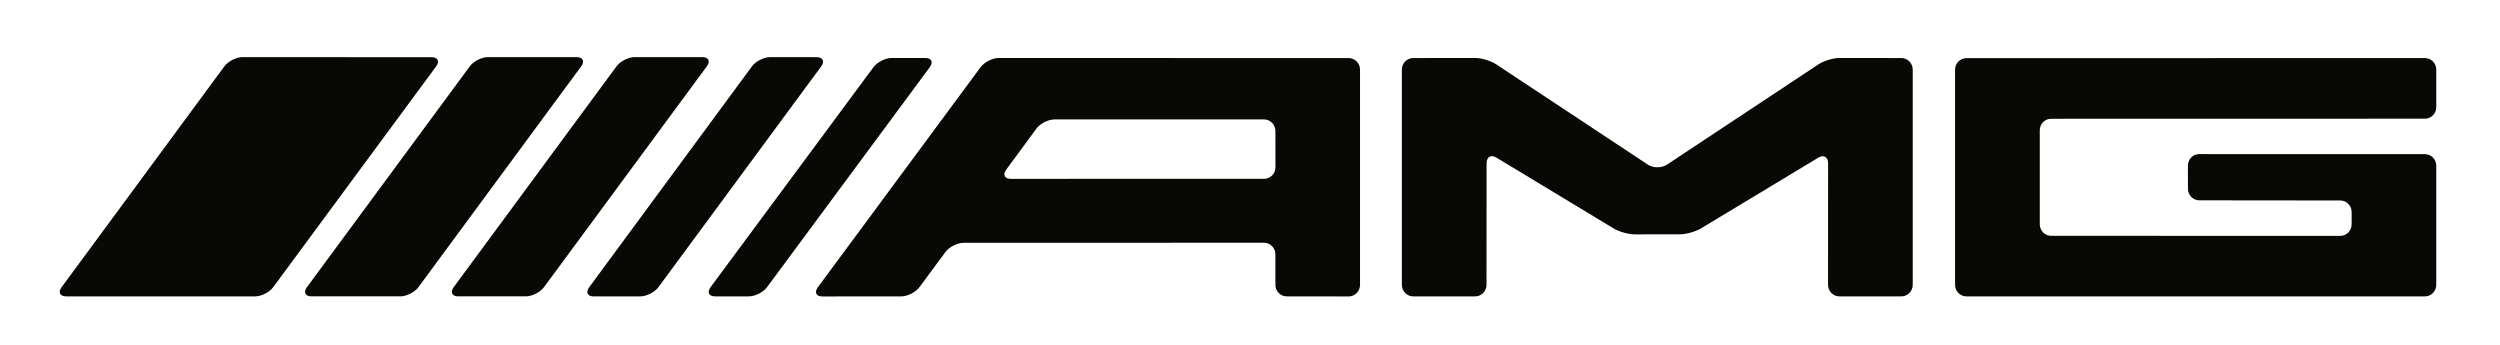
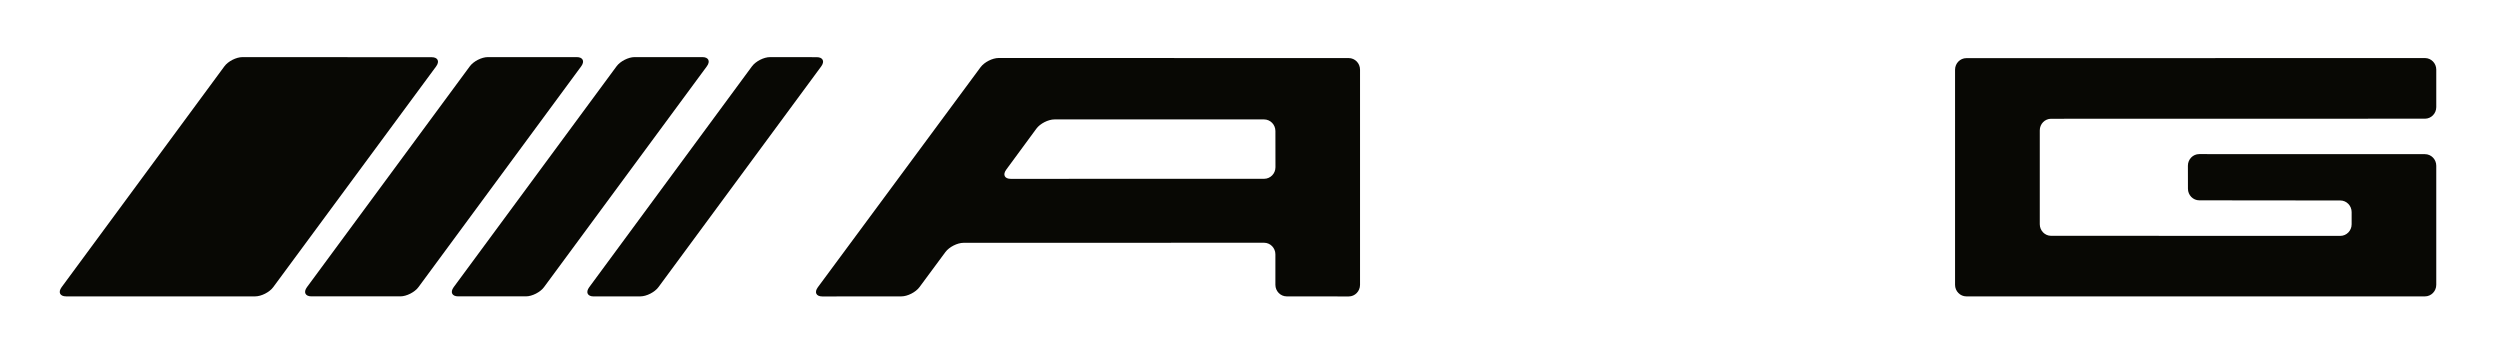
<svg xmlns="http://www.w3.org/2000/svg" fill="none" height="21" viewBox="0 0 152 21" width="152">
  <g fill="#080804">
    <path d="m14.742 3.473c-.378-0-.873.252-1.1.561l-9.895 13.425c-.227.308-.105.561.273.561h11.492c.378 0 .873-.253 1.1-.561l9.904-13.42c.228-.309.105-.561-.273-.561z" />
    <path d="m35.337 4.033c.227-.309.104-.561-.273-.561h-5.4c-.378 0-.873.252-1.1.561l-9.9 13.425c-.228.308-.105.561.273.561h5.405c.377 0 .873-.253 1.1-.561z" />
    <path d="m38.585 3.472c-.378 0-.873.252-1.1.561l-9.9 13.425c-.227.308-.105.561.273.561h4.118c.378 0 .873-.253 1.1-.561l9.9-13.425c.227-.309.105-.561-.273-.561z" />
    <path d="m35.824 17.463c-.227.309-.105.561.273.56l2.837-.003c.378-.001.872-.254 1.1-.562l9.895-13.42c.228-.309.105-.561-.272-.562l-2.837-.003c-.377-.001-.872.252-1.1.56z" />
-     <path d="m43.203 17.459c-.228.308-.106.56.272.56h2.061c.377 0 .873-.252 1.101-.56l9.893-13.373c.228-.308.106-.56-.272-.56h-2.051c-.377 0-.873.252-1.101.56z" />
    <path d="m61.453 10.874c-.377 0-.5-.253-.273-.561l1.832-2.491c.227-.309.722-.561 1.099-.561h12.746c.378 0 .687.316.688.703l.003 2.203c.001.387-.308.703-.686.703zm-.733-7.348c-.378-0-.873.252-1.101.56l-9.893 13.378c-.228.308-.106.56.272.56l4.804-.004c.378-0.0.873-.253 1.101-.561l1.579-2.135c.228-.308.724-.56 1.101-.561l18.274-.004c.378-0.0.687.316.687.703v1.854c0 .387.309.703.686.704l3.773.004c.378 0.0.687-.316.687-.702v-13.088c0-.387-.309-.703-.687-.703z" />
-     <path d="m85.234 17.317c0 .387.309.703.686.703h3.773c.378 0 .687-.316.687-.703l.004-7.391c0-.387.266-.542.592-.346l7.142 4.314c.325.197.9.357 1.277.356l2.742-.003c.378-.001.953-.162 1.278-.358l7.141-4.305c.326-.196.592-.04.592.346l-.004 7.386c0 .387.308.703.686.703h3.778c.377 0 .686-.316.686-.703v-13.083c0-.387-.309-.703-.686-.704l-3.774-.004c-.377-0-.945.171-1.262.381l-9.224 6.106c-.317.21-.837.21-1.154 0l-9.233-6.106c-.317-.21-.886-.381-1.263-.381l-3.778.004c-.377 0-.686.317-.686.704z" />
    <path d="m118.867 17.317c0 .387.309.703.686.703h27.886c.377 0 .686-.316.686-.703v-7.241c0-.387-.309-.703-.686-.703l-13.729-.004c-.378-0-.686.316-.686.703l.003 1.404c0 .387.31.703.687.704l8.579.009c.377 0.0.686.317.686.704v.745c0 .387-.309.703-.686.703l-17.589-.004c-.377-0-.686-.317-.686-.703v-5.71c0-.387.309-.703.686-.703l22.735-.005c.377 0 .686-.316.686-.703v-2.28c0-.387-.309-.703-.686-.703l-27.886.005c-.377 0-.686.316-.686.703z" />
  </g>
</svg>